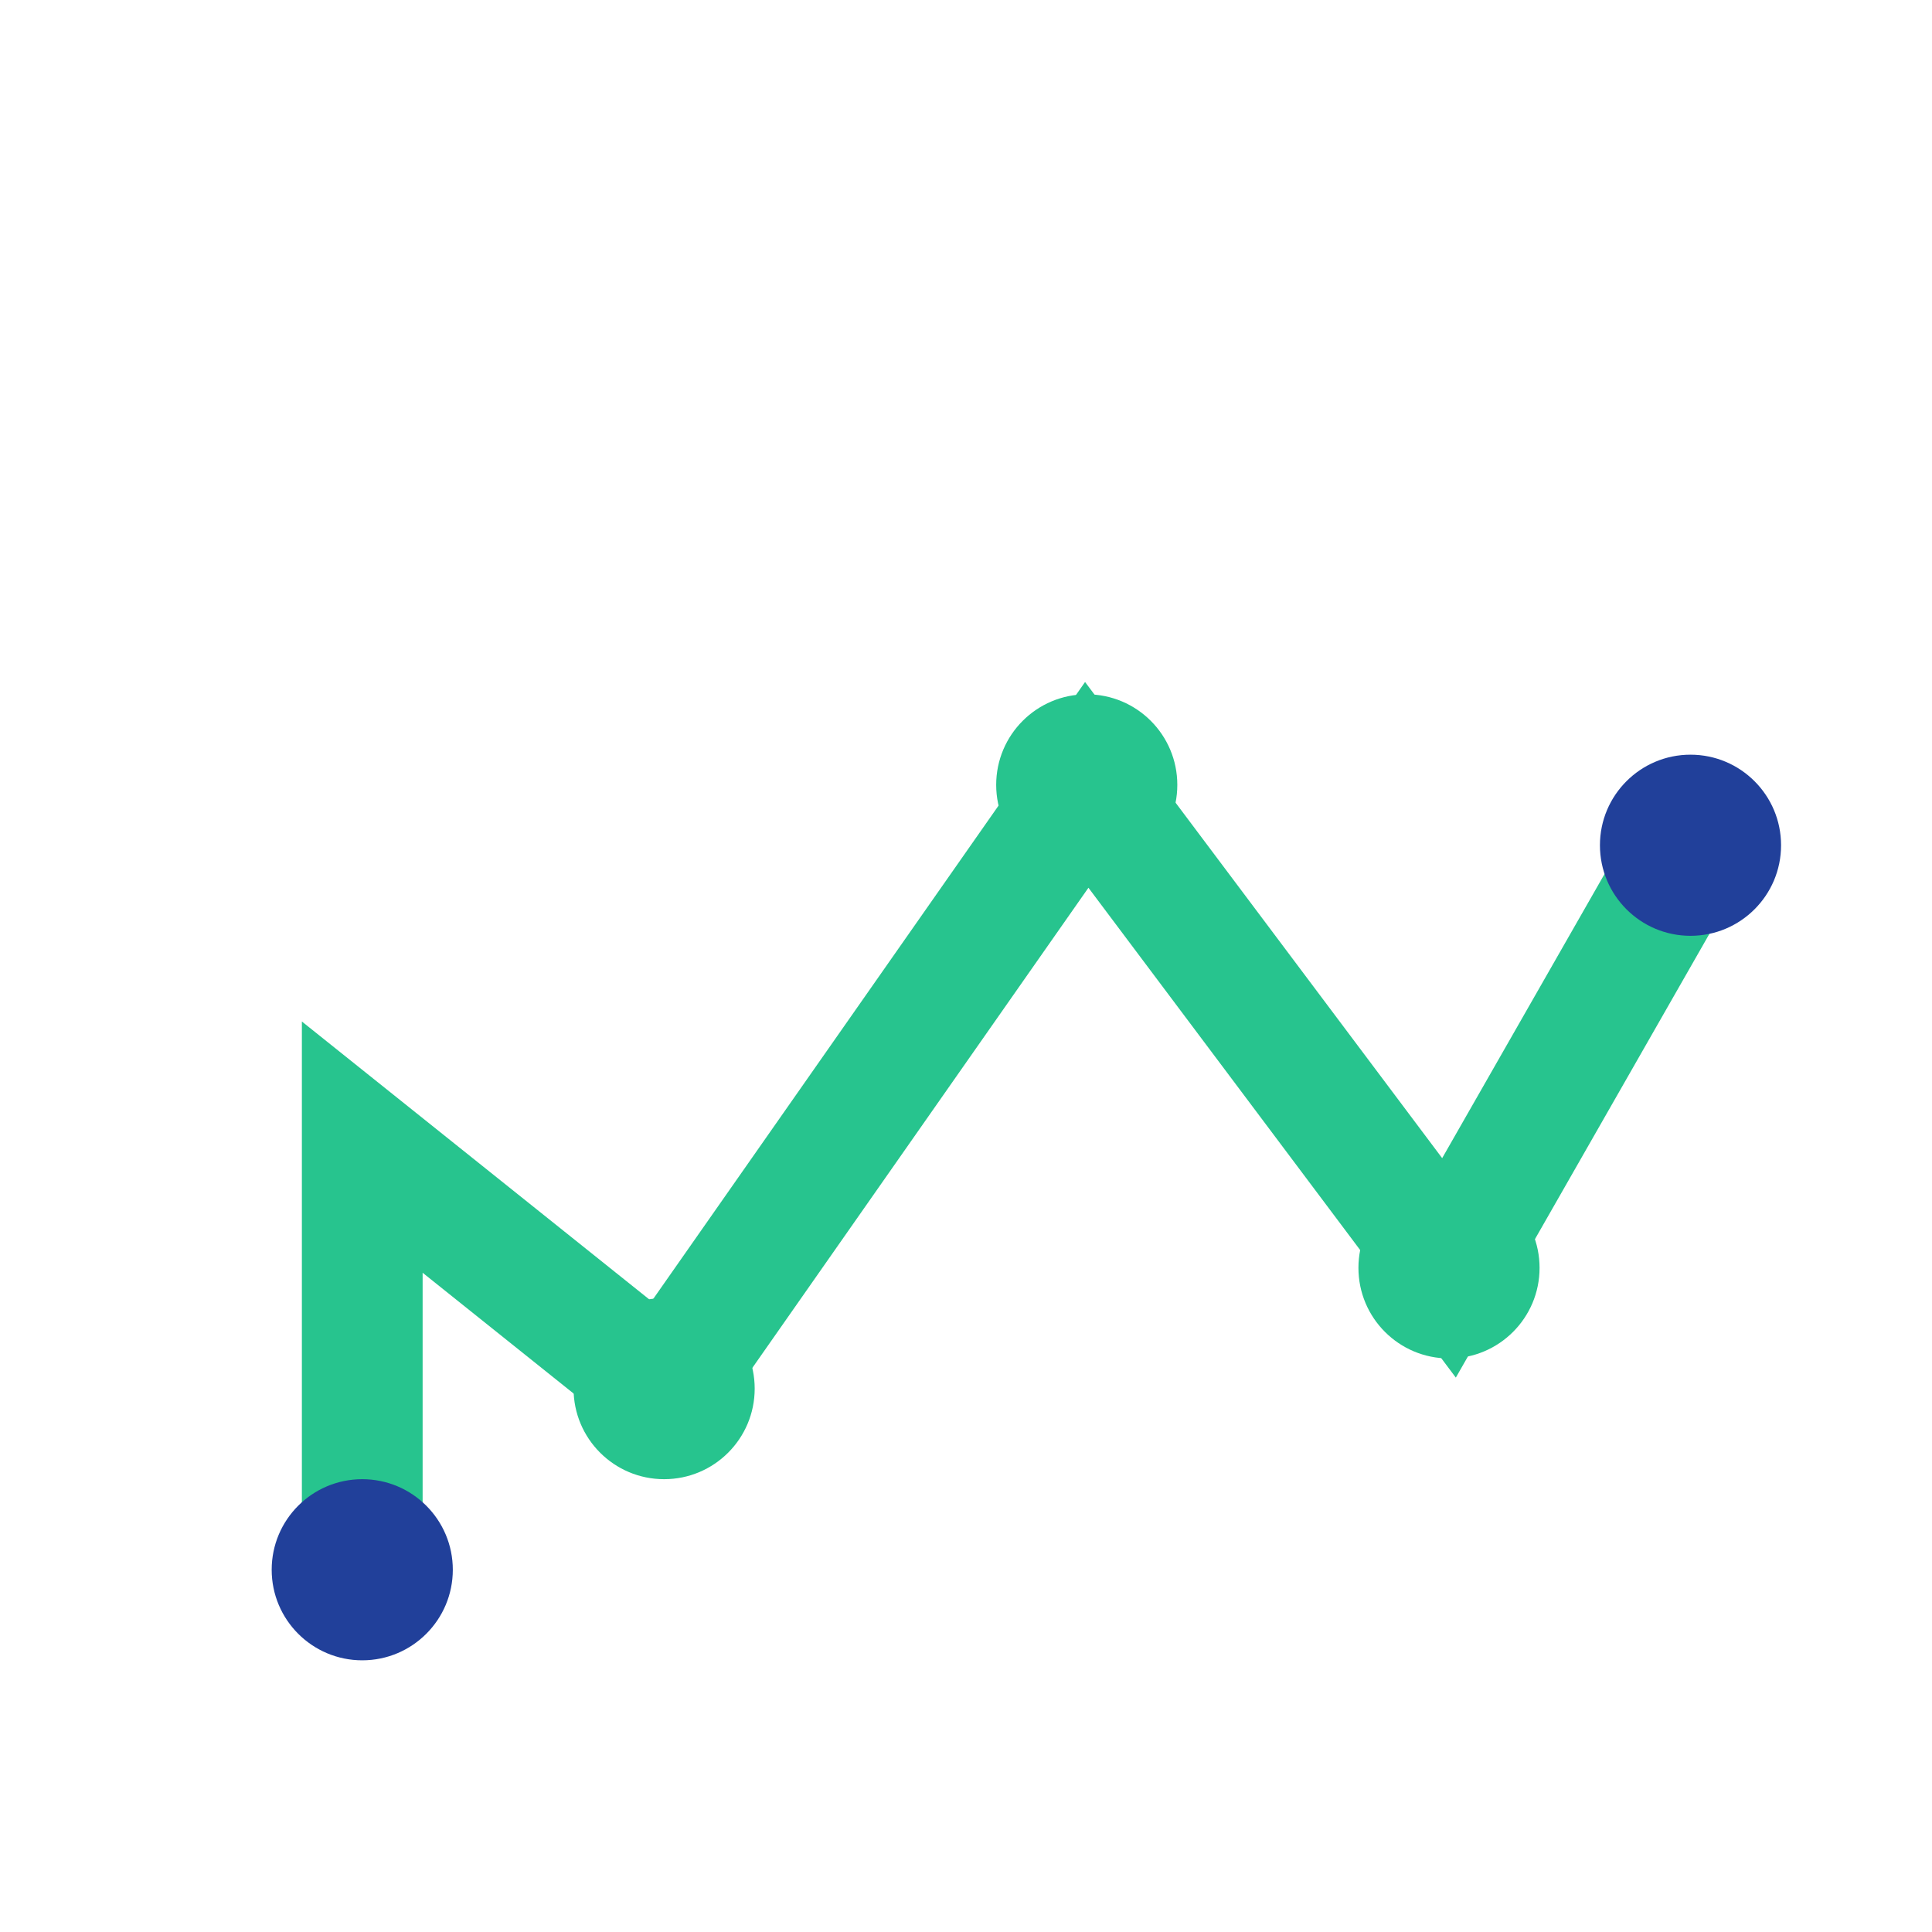
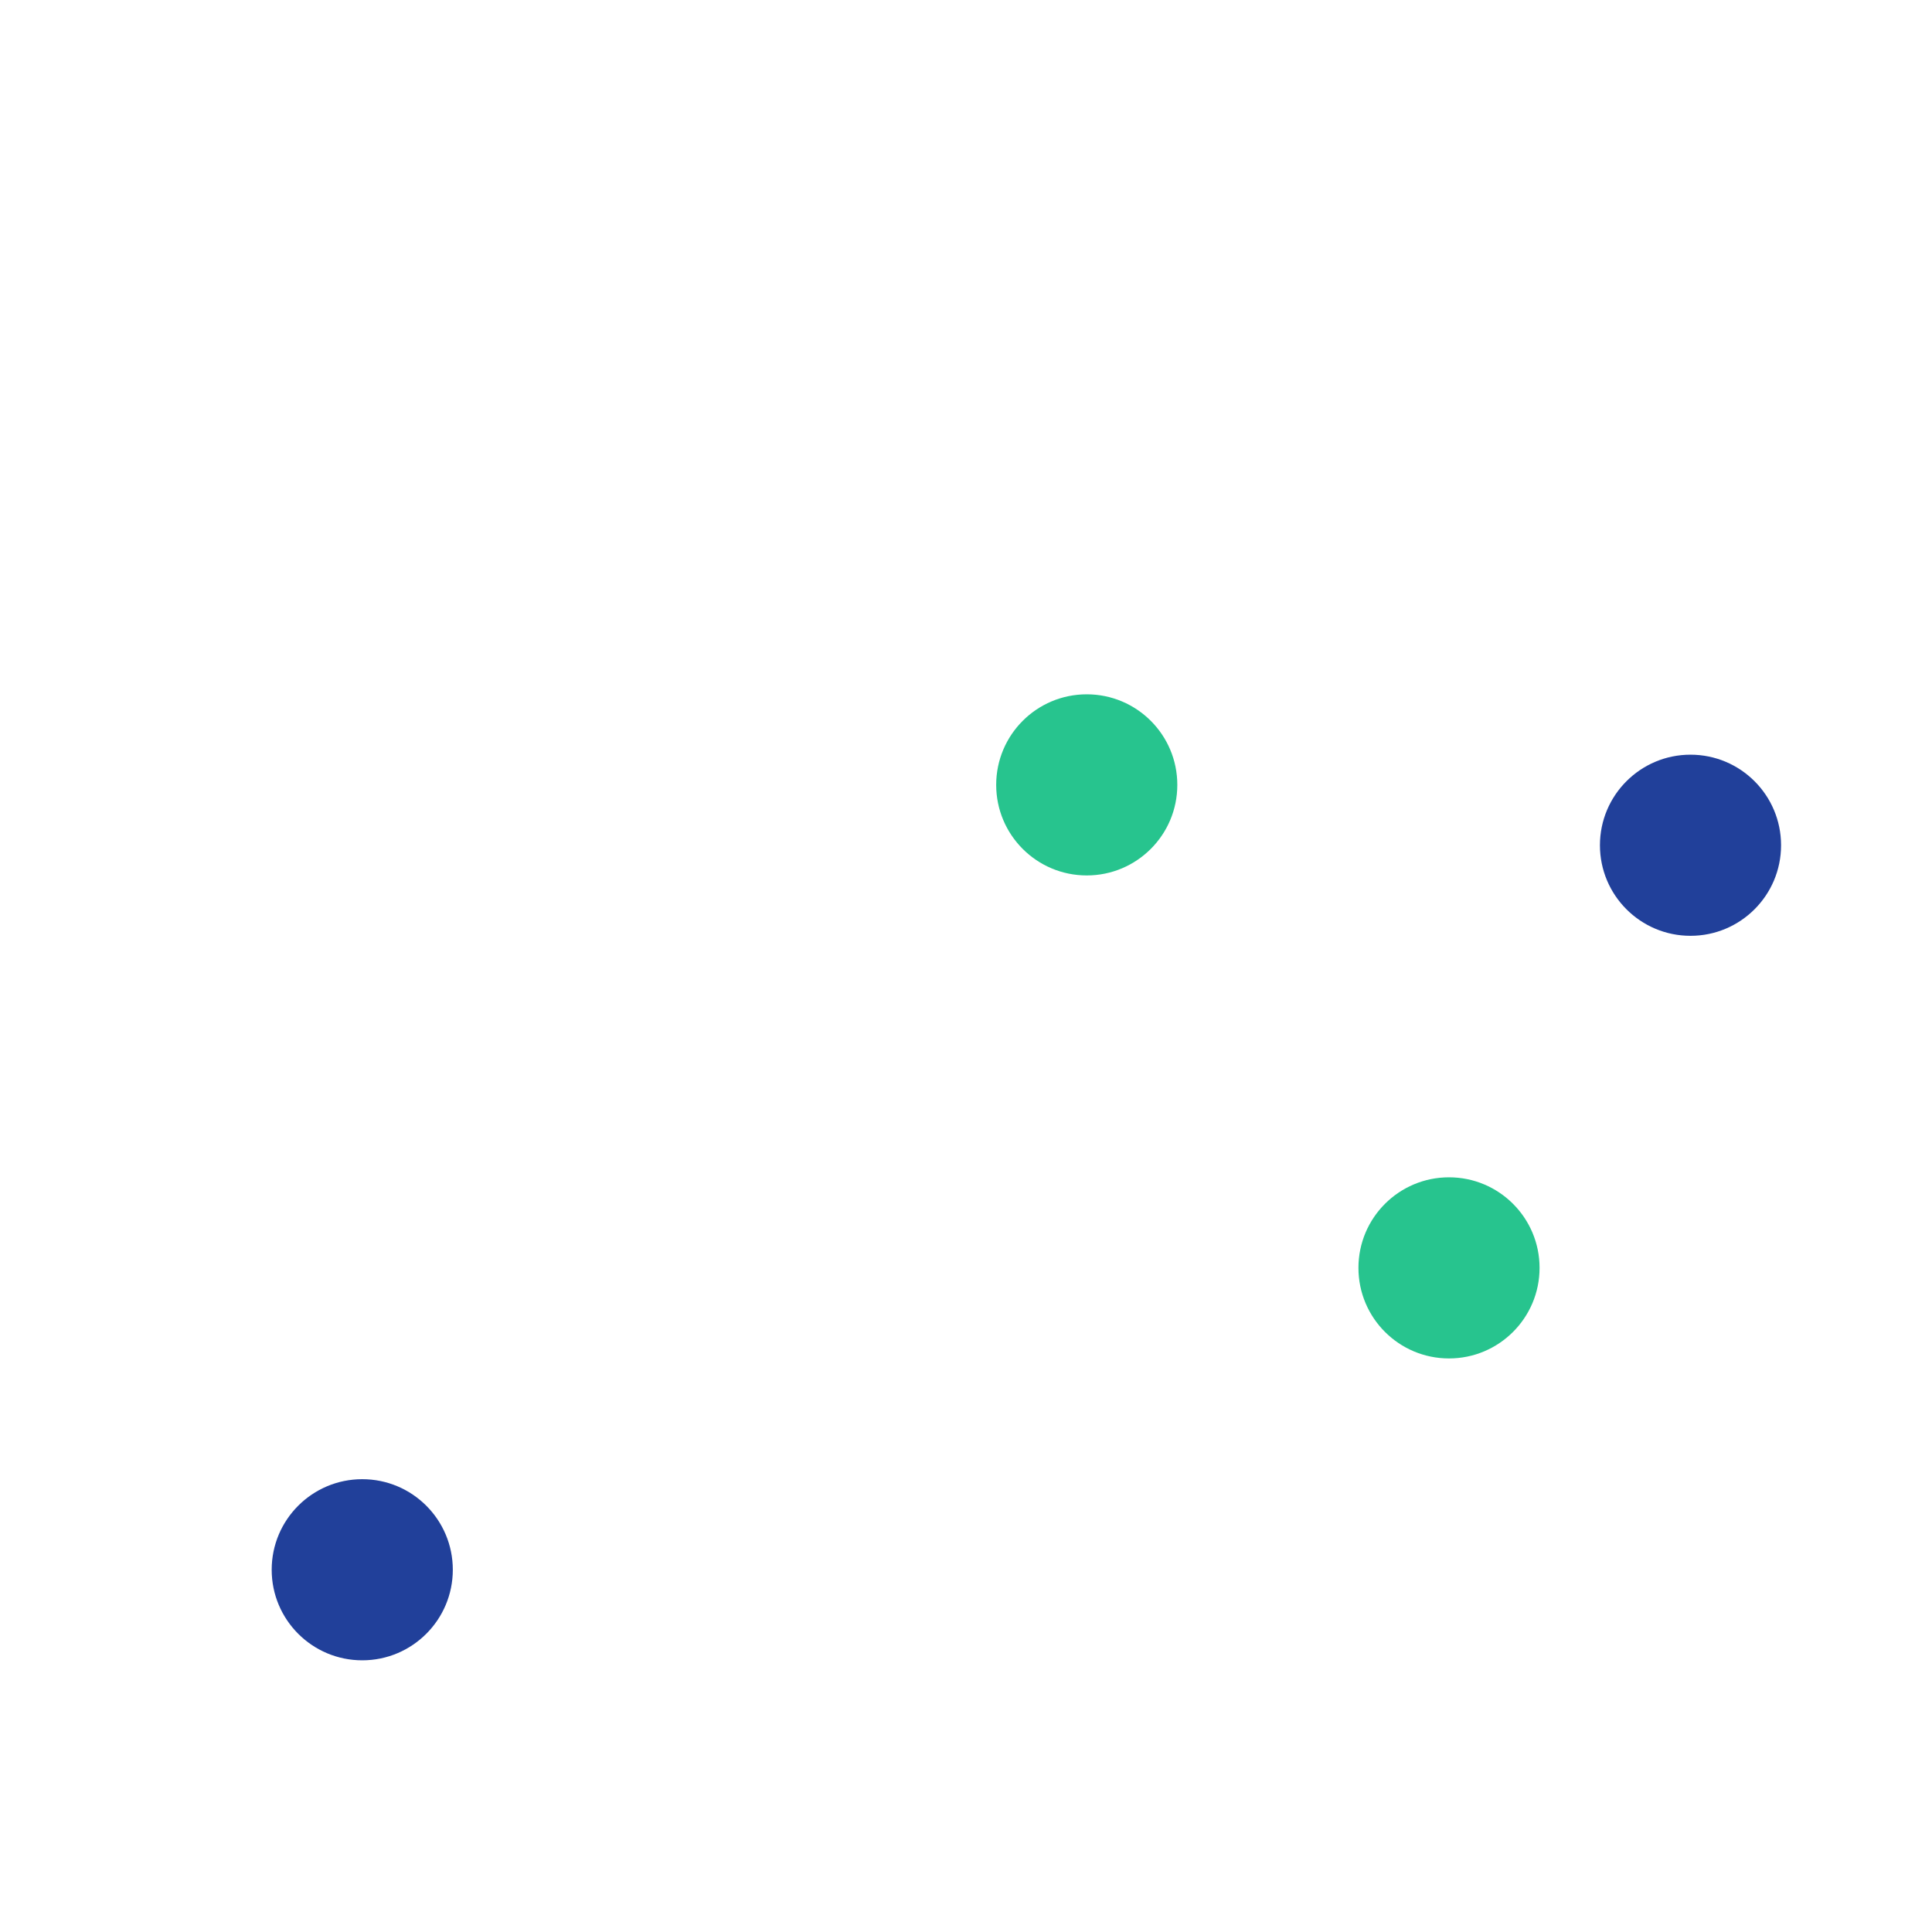
<svg xmlns="http://www.w3.org/2000/svg" width="32" height="32" viewBox="0 0 32 32">
-   <path d="M6 26v-7l5 4 7-10 6 8 4-7" fill="none" stroke="#27C48E" stroke-width="2" />
  <circle cx="6" cy="26" r="1.5" fill="#21409A" />
-   <circle cx="11" cy="23" r="1.5" fill="#27C48E" />
  <circle cx="18" cy="13" r="1.5" fill="#27C48E" />
  <circle cx="24" cy="21" r="1.5" fill="#27C48E" />
  <circle cx="28" cy="14" r="1.5" fill="#21409A" />
</svg>